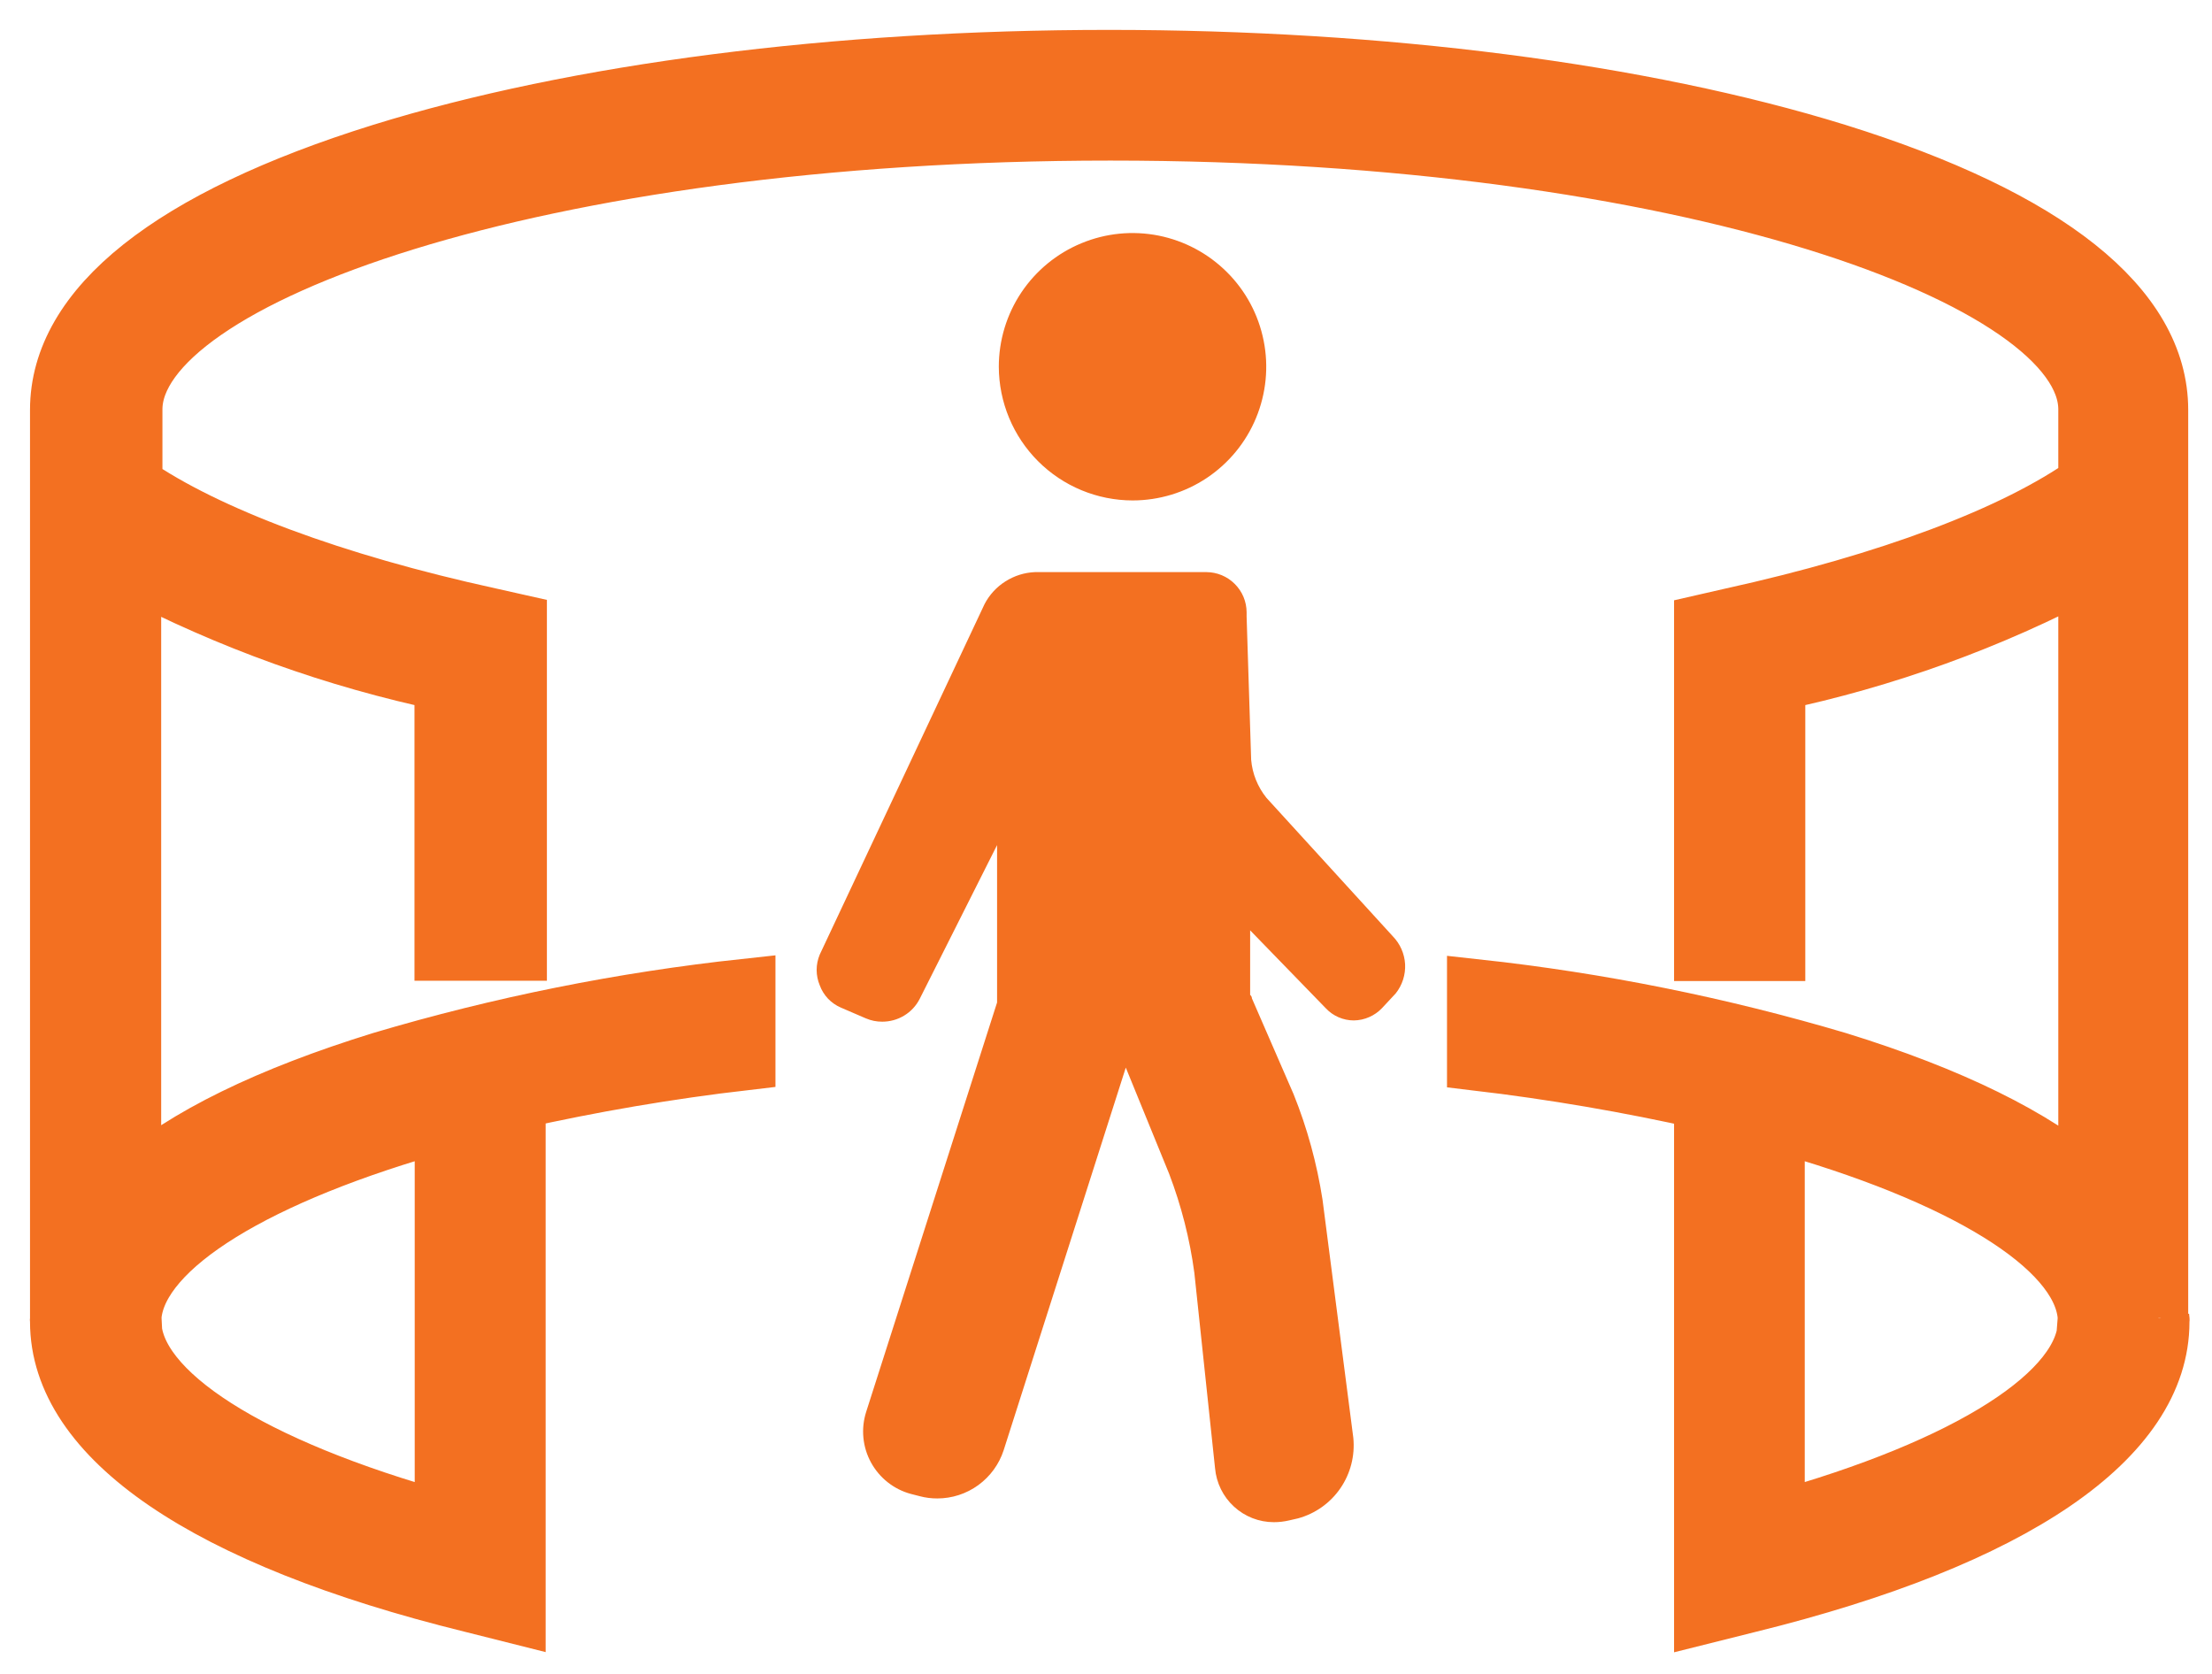
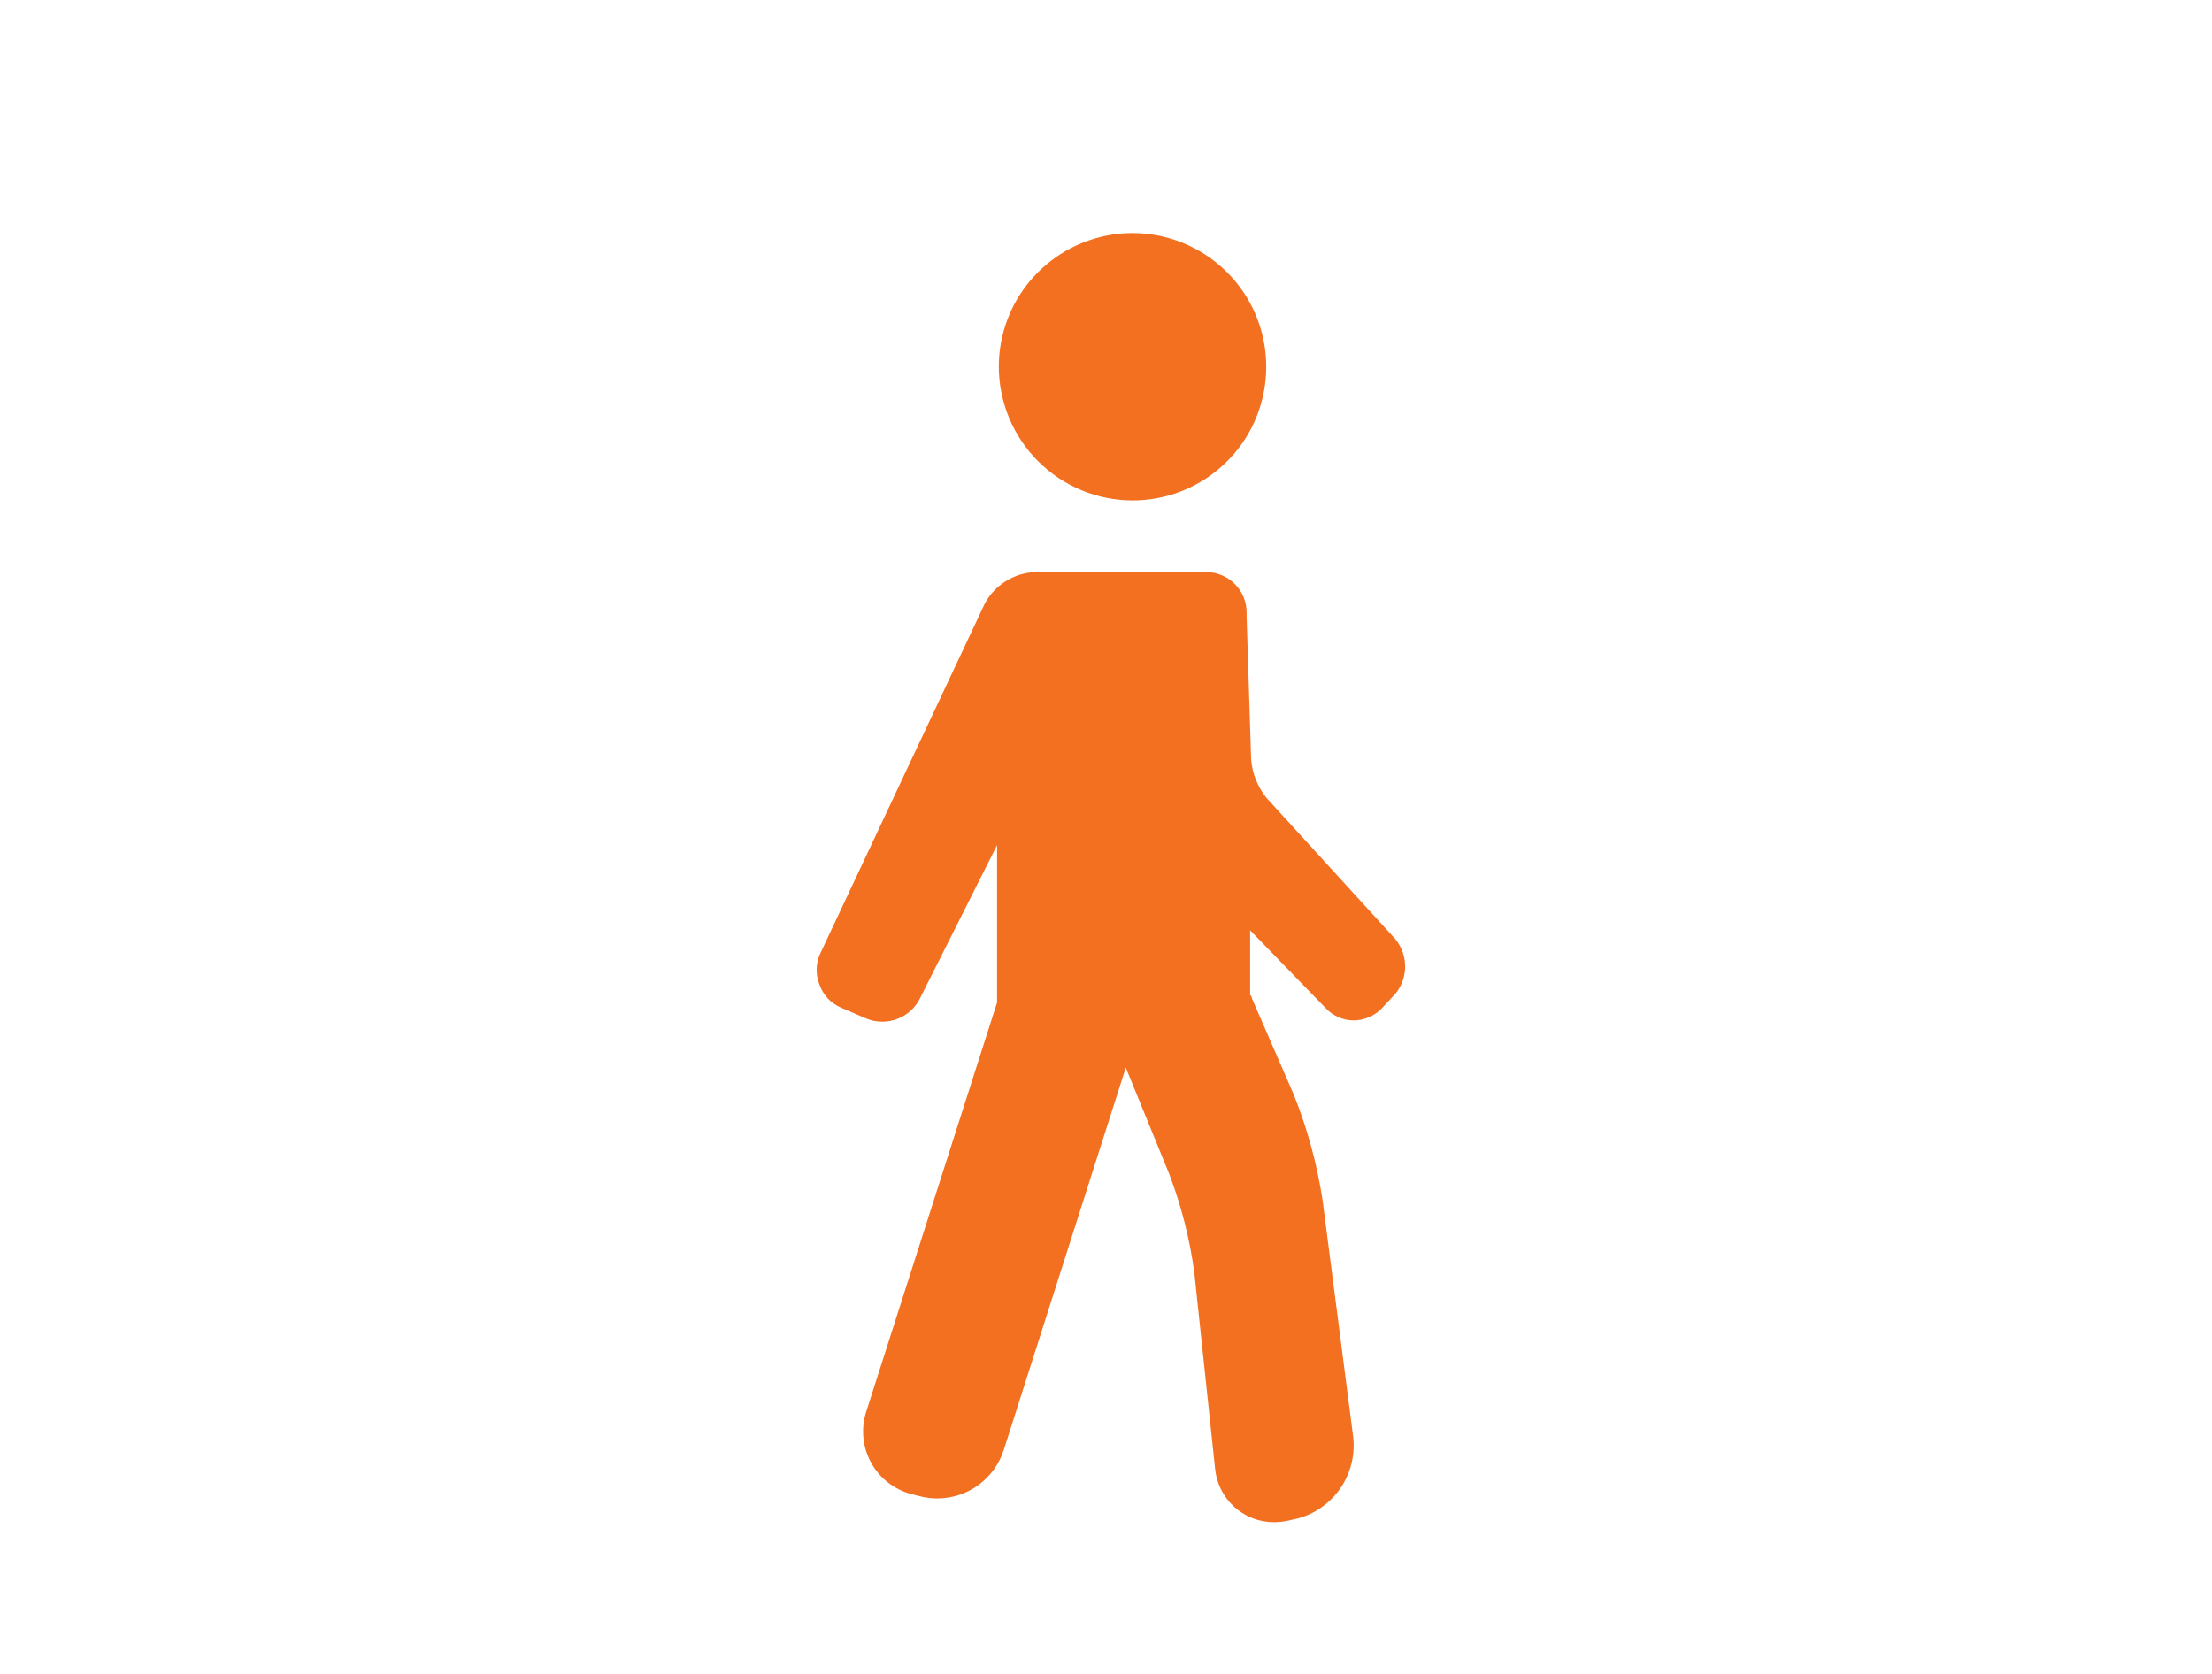
<svg xmlns="http://www.w3.org/2000/svg" width="37" height="28" viewBox="0 0 37 28" fill="none">
-   <path d="M34.921 22.108C34.921 23.298 32.937 24.559 29.688 25.458V18.757C32.836 19.631 34.798 20.837 34.916 21.994C34.919 22.032 34.919 22.07 34.916 22.108H34.921ZM2.204 22.108C2.202 22.07 2.202 22.032 2.204 21.994C2.327 20.837 4.289 19.631 7.437 18.757V25.458C4.188 24.559 2.2 23.298 2.2 22.108H2.204ZM36.102 22.049V6.857C36.102 5.144 34.241 3.663 30.718 2.566C27.46 1.557 23.122 1 18.552 1C13.982 1 9.644 1.557 6.39 2.566C2.867 3.663 1.002 5.144 1.002 6.857V22.049C0.999 22.068 0.999 22.088 1.002 22.108C1.002 24.044 3.449 25.715 7.888 26.808L8.627 26.994V18.39C9.896 18.105 11.179 17.886 12.471 17.736V16.537C10.412 16.759 8.376 17.167 6.39 17.757C4.508 18.339 3.099 19.023 2.196 19.816V9.511C3.847 10.375 5.609 11.008 7.433 11.393V15.905H8.648V10.435L8.18 10.33C5.572 9.76 3.453 8.967 2.217 8.115V6.849C2.217 4.642 8.935 2.186 18.573 2.186C28.211 2.186 34.929 4.642 34.929 6.849V8.094C33.71 8.959 31.608 9.752 28.966 10.334L28.502 10.44V15.91H29.697V11.393C31.521 11.01 33.282 10.373 34.929 9.499V19.82C34.026 19.035 32.621 18.343 30.739 17.761C28.768 17.176 26.748 16.769 24.704 16.546V17.744C25.981 17.895 27.248 18.112 28.502 18.394V26.998L29.241 26.813C33.68 25.72 36.123 24.049 36.123 22.112C36.126 22.092 36.126 22.072 36.123 22.053" fill="#F37021" />
-   <path d="M36.102 22.049V6.857C36.102 5.144 34.241 3.663 30.718 2.566C27.46 1.557 23.122 1 18.552 1C13.982 1 9.644 1.557 6.39 2.566C2.867 3.663 1.002 5.144 1.002 6.857V22.049C0.999 22.068 0.999 22.088 1.002 22.108C1.002 24.044 3.449 25.715 7.888 26.808L8.627 26.994V18.39C9.896 18.105 11.179 17.886 12.471 17.736V16.537C10.412 16.759 8.376 17.167 6.39 17.757C4.508 18.339 3.099 19.023 2.196 19.816V9.511C3.847 10.375 5.609 11.008 7.433 11.393V15.905H8.648V10.435L8.18 10.33C5.572 9.76 3.453 8.967 2.217 8.115V6.849C2.217 4.642 8.935 2.186 18.573 2.186C28.211 2.186 34.929 4.642 34.929 6.849V8.094C33.71 8.959 31.608 9.752 28.966 10.334L28.502 10.44V15.91H29.697V11.393C31.521 11.01 33.282 10.373 34.929 9.499V19.82C34.026 19.035 32.621 18.343 30.739 17.761C28.768 17.176 26.748 16.769 24.704 16.546V17.744C25.981 17.895 27.248 18.112 28.502 18.394V26.998L29.241 26.813C33.68 25.72 36.123 24.049 36.123 22.112C36.126 22.092 36.126 22.072 36.123 22.053M34.921 22.108C34.921 23.298 32.937 24.559 29.688 25.458V18.757C32.836 19.631 34.798 20.837 34.916 21.994C34.919 22.032 34.919 22.07 34.916 22.108H34.921ZM2.204 22.108C2.202 22.07 2.202 22.032 2.204 21.994C2.327 20.837 4.289 19.631 7.437 18.757V25.458C4.188 24.559 2.2 23.298 2.2 22.108H2.204Z" stroke="#F37021" />
  <path d="M23.295 15.659L21.185 13.347C21.038 13.165 20.948 12.943 20.928 12.709L20.852 10.312V10.241C20.851 10.063 20.78 9.893 20.654 9.768C20.529 9.642 20.358 9.571 20.181 9.57H17.311C17.136 9.577 16.966 9.631 16.818 9.725C16.669 9.819 16.549 9.95 16.468 10.106L13.712 15.967C13.678 16.049 13.66 16.136 13.66 16.224C13.66 16.313 13.678 16.4 13.712 16.482C13.742 16.564 13.789 16.64 13.849 16.704C13.909 16.767 13.982 16.818 14.062 16.853L14.484 17.035C14.571 17.072 14.664 17.091 14.758 17.09C14.887 17.09 15.014 17.055 15.124 16.988C15.235 16.921 15.324 16.825 15.383 16.71L16.678 14.136V16.723C16.678 16.723 16.678 16.752 16.678 16.769L14.488 23.618C14.444 23.757 14.428 23.903 14.442 24.049C14.456 24.194 14.499 24.335 14.569 24.463C14.639 24.591 14.734 24.704 14.848 24.794C14.963 24.885 15.094 24.951 15.235 24.989L15.383 25.027C15.479 25.053 15.579 25.065 15.678 25.065C15.925 25.065 16.165 24.987 16.364 24.842C16.563 24.697 16.712 24.493 16.788 24.259L18.831 17.858L19.556 19.634C19.76 20.169 19.902 20.725 19.978 21.293L20.324 24.559C20.346 24.805 20.458 25.034 20.64 25.201C20.822 25.369 21.06 25.462 21.308 25.462C21.394 25.462 21.481 25.452 21.565 25.432L21.713 25.398C22.001 25.319 22.252 25.141 22.421 24.894C22.59 24.648 22.666 24.35 22.637 24.052L22.122 20.069C22.028 19.463 21.866 18.869 21.637 18.301L20.941 16.701C20.941 16.701 20.941 16.663 20.911 16.642V15.562L22.177 16.866C22.237 16.93 22.309 16.981 22.39 17.016C22.471 17.051 22.558 17.069 22.645 17.069C22.734 17.068 22.822 17.049 22.903 17.013C22.984 16.978 23.057 16.926 23.118 16.862L23.346 16.617C23.456 16.479 23.512 16.305 23.503 16.128C23.493 15.952 23.419 15.785 23.295 15.659Z" fill="#F37021" />
  <path d="M18.944 8.371C19.386 8.371 19.819 8.24 20.186 7.995C20.554 7.749 20.841 7.4 21.01 6.991C21.179 6.582 21.224 6.132 21.137 5.699C21.051 5.265 20.838 4.866 20.525 4.554C20.212 4.241 19.814 4.028 19.38 3.941C18.946 3.855 18.497 3.899 18.088 4.069C17.679 4.238 17.33 4.525 17.084 4.892C16.838 5.26 16.707 5.693 16.707 6.135C16.709 6.728 16.945 7.296 17.364 7.715C17.783 8.134 18.351 8.37 18.944 8.371Z" fill="#F37021" />
</svg>